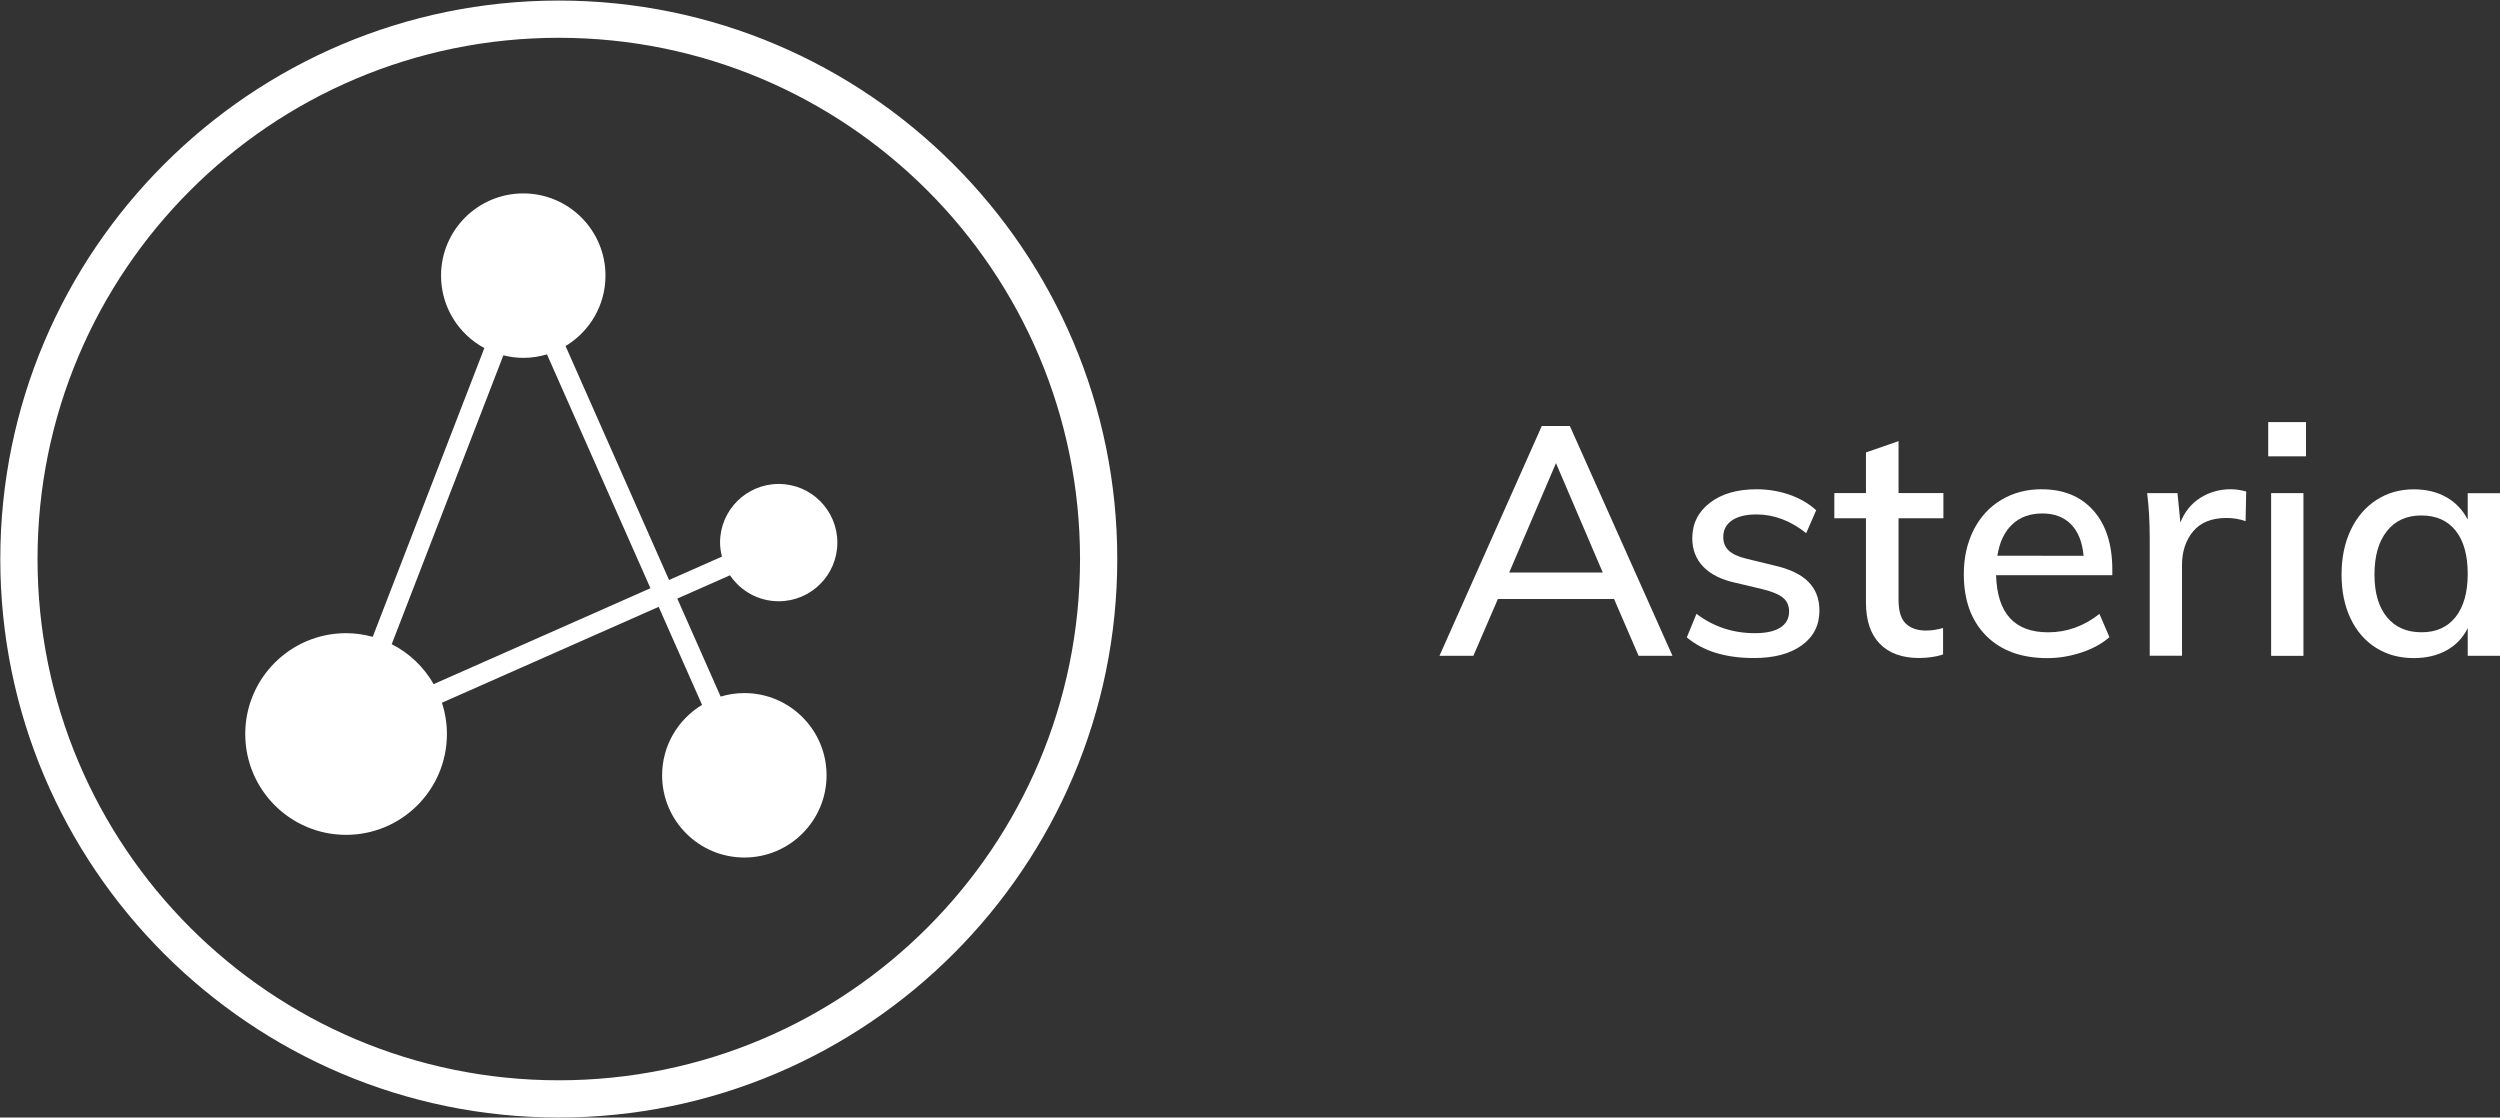
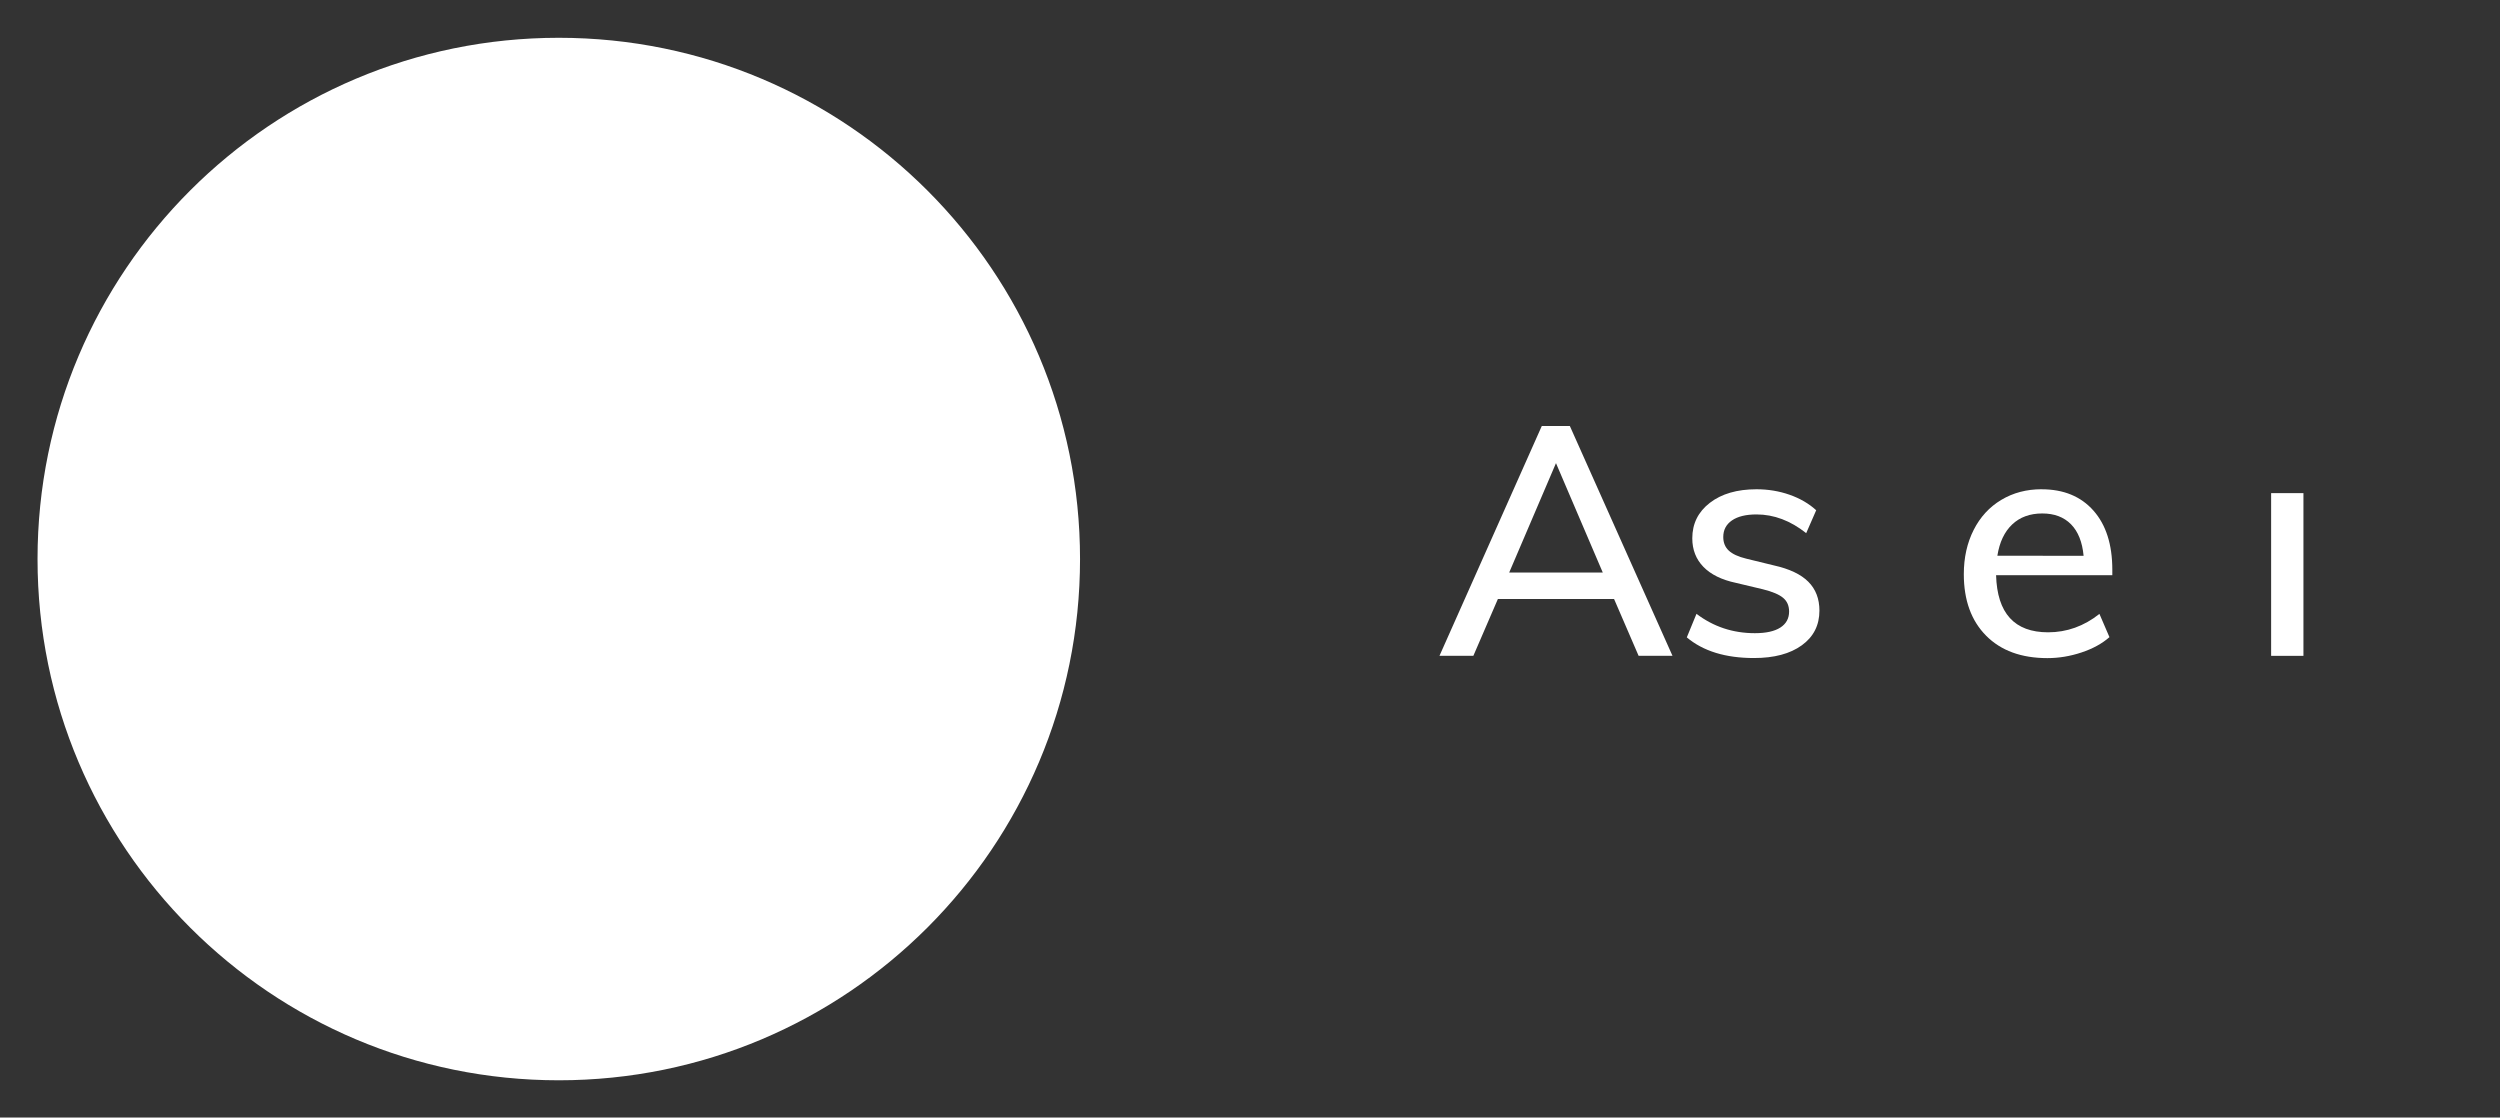
<svg xmlns="http://www.w3.org/2000/svg" xmlns:ns1="http://www.inkscape.org/namespaces/inkscape" xmlns:ns2="http://sodipodi.sourceforge.net/DTD/sodipodi-0.dtd" width="58.417mm" height="26.113mm" viewBox="0 0 58.417 26.113" version="1.1" id="svg8" ns1:version="1.1.2 (b8e25be8, 2022-02-05)" ns2:docname="asteria-logo-white.svg">
  <rect x="0" y="0" width="58.417" height="26.113" fill="#333333" stroke="none" />
  <defs id="defs2">
    <clipPath id="clipPath4501" clipPathUnits="userSpaceOnUse">
      <path ns1:connector-curvature="0" id="path4499" d="M 0,841.89 H 595.276 V 0 H 0 Z" />
    </clipPath>
  </defs>
  <ns2:namedview id="base" pagecolor="#ffffff" bordercolor="#666666" borderopacity="1.0" ns1:pageopacity="0.0" ns1:pageshadow="2" ns1:zoom="1.979899" ns1:cx="60.86169" ns1:cy="-54.295699" ns1:document-units="mm" ns1:current-layer="g4543" showgrid="false" fit-margin-top="0" fit-margin-left="0" fit-margin-right="0" fit-margin-bottom="0" ns1:window-width="3440" ns1:window-height="1387" ns1:window-x="0" ns1:window-y="25" ns1:window-maximized="1" ns1:pagecheckerboard="true" />
  <g ns1:label="Vrstva 1" ns1:groupmode="layer" id="layer1" transform="translate(-10.255,-10.816)">
    <g id="g4503" transform="matrix(0.29,0,0,-0.29,23.312,36.059)">
-       <path d="M 0,0 C -23.196,0 -42,18.804 -42,42 -42,65.196 -23.196,84 0,84 23.196,84 42,65.196 42,42 42,18.804 23.196,0 0,0 M 0,87 C -24.813,87 -45,66.813 -45,42 -45,17.187 -24.813,-3 0,-3 24.813,-3 45,17.187 45,42 45,66.813 24.813,87 0,87" style="fill:#ffffff;fill-opacity:1;fill-rule:nonzero;stroke:none" id="path4505" ns1:connector-curvature="0" />
+       <path d="M 0,0 C -23.196,0 -42,18.804 -42,42 -42,65.196 -23.196,84 0,84 23.196,84 42,65.196 42,42 42,18.804 23.196,0 0,0 M 0,87 " style="fill:#ffffff;fill-opacity:1;fill-rule:nonzero;stroke:none" id="path4505" ns1:connector-curvature="0" />
    </g>
    <g id="g4507" transform="matrix(0.29,0,0,-0.29,20.388,26.802)">
      <path d="m 0,0 c -0.786,1.377 -1.961,2.499 -3.378,3.22 l 8.996,23.274 c 0.514,-0.128 1.049,-0.204 1.603,-0.204 0.664,0 1.304,0.101 1.909,0.282 L 17.468,7.728 Z m 23.879,8.771 c 0.849,-1.262 2.289,-2.093 3.924,-2.093 2.61,0 4.726,2.116 4.726,4.726 0,2.61 -2.116,4.726 -4.726,4.726 -2.61,0 -4.726,-2.116 -4.726,-4.726 0,-0.391 0.061,-0.764 0.151,-1.128 l -4.26,-1.884 -8.34,18.849 c 1.926,1.159 3.218,3.263 3.218,5.674 0,3.659 -2.966,6.625 -6.625,6.625 -3.658,0 -6.625,-2.966 -6.625,-6.625 0,-2.524 1.413,-4.718 3.49,-5.836 L -4.909,3.811 c -0.685,0.187 -1.403,0.295 -2.147,0.295 -4.487,0 -8.125,-3.637 -8.125,-8.125 0,-4.487 3.638,-8.125 8.125,-8.125 4.488,0 8.125,3.638 8.125,8.125 0,0.881 -0.144,1.726 -0.403,2.52 l 17.465,7.727 3.496,-7.9 c -1.926,-1.16 -3.218,-3.263 -3.218,-5.674 0,-3.659 2.966,-6.625 6.625,-6.625 3.659,0 6.625,2.966 6.625,6.625 0,3.658 -2.966,6.625 -6.625,6.625 -0.664,0 -1.305,-0.101 -1.909,-0.282 l -3.494,7.895 z" style="fill:#ffffff;fill-opacity:1;fill-rule:nonzero;stroke:none" id="path4509" ns1:connector-curvature="0" />
    </g>
    <g id="g4511" transform="matrix(0.29,0,0,-0.29,45.52,24.194)">
      <path d="M 0,0 3.77,8.814 7.54,0 Z M 2.626,11.804 -5.616,-6.708 h 2.73 l 1.976,4.576 h 9.36 l 1.976,-4.576 h 2.73 L 4.888,11.804 Z" style="fill:#ffffff;fill-opacity:1;fill-rule:nonzero;stroke:none" id="path4513" ns1:connector-curvature="0" />
    </g>
    <g id="g4515" transform="matrix(0.29,0,0,-0.29,51.706,24.028)">
      <path d="m 0,0 -2.236,0.546 c -0.641,0.156 -1.109,0.373 -1.404,0.65 -0.295,0.277 -0.442,0.641 -0.442,1.092 0,0.572 0.234,1.018 0.702,1.339 0.468,0.321 1.127,0.481 1.976,0.481 C 0,4.108 1.334,3.605 2.6,2.6 L 3.406,4.446 C 2.817,4.983 2.102,5.399 1.261,5.694 0.42,5.989 -0.468,6.136 -1.404,6.136 c -1.56,0 -2.812,-0.364 -3.757,-1.092 -0.945,-0.728 -1.417,-1.681 -1.417,-2.86 0,-0.919 0.299,-1.686 0.897,-2.301 0.598,-0.615 1.469,-1.044 2.613,-1.287 l 2.184,-0.52 c 0.763,-0.191 1.304,-0.42 1.625,-0.689 0.321,-0.269 0.481,-0.637 0.481,-1.105 0,-0.555 -0.234,-0.984 -0.702,-1.287 -0.468,-0.303 -1.153,-0.455 -2.054,-0.455 -1.768,0 -3.337,0.52 -4.706,1.56 l -0.78,-1.898 c 1.317,-1.109 3.12,-1.664 5.408,-1.664 1.629,0 2.916,0.342 3.861,1.027 0.945,0.685 1.417,1.616 1.417,2.795 0,0.953 -0.299,1.729 -0.897,2.327 C 2.171,-0.715 1.248,-0.277 0,0" style="fill:#ffffff;fill-opacity:1;fill-rule:nonzero;stroke:none" id="path4517" ns1:connector-curvature="0" />
    </g>
    <g id="g4519" transform="matrix(0.29,0,0,-0.29,54.618,21.124)">
-       <path d="m 0,0 -2.626,-0.91 v -3.276 h -2.548 v -2.028 h 2.548 V -13 c 0,-1.456 0.372,-2.565 1.118,-3.328 0.745,-0.763 1.794,-1.144 3.146,-1.144 0.728,0 1.378,0.096 1.95,0.286 v 2.132 C 3.12,-15.193 2.66,-15.262 2.21,-15.262 c -0.693,0 -1.235,0.186 -1.625,0.559 C 0.195,-14.331 0,-13.693 0,-12.792 v 6.578 h 3.614 v 2.028 H 0 Z" style="fill:#ffffff;fill-opacity:1;fill-rule:nonzero;stroke:none" id="path4521" ns1:connector-curvature="0" />
-     </g>
+       </g>
    <path ns1:connector-curvature="0" id="path4525" style="fill:#ffffff;fill-opacity:1;fill-rule:nonzero;stroke:none;stroke-width:0.29" d="m 56.927,23.802 c 0.05,-0.317 0.166,-0.561 0.347,-0.732 0.181,-0.171 0.415,-0.256 0.702,-0.256 0.282,0 0.505,0.084 0.672,0.253 0.166,0.169 0.264,0.414 0.294,0.736 z m 1.034,-1.554 c -0.352,0 -0.666,0.083 -0.943,0.249 -0.277,0.166 -0.492,0.4 -0.645,0.702 -0.153,0.302 -0.23,0.646 -0.23,1.034 0,0.609 0.174,1.087 0.521,1.437 0.347,0.35 0.825,0.524 1.433,0.524 0.267,0 0.532,-0.044 0.796,-0.132 0.264,-0.088 0.482,-0.207 0.653,-0.358 l -0.234,-0.543 c -0.362,0.287 -0.762,0.43 -1.2,0.43 -0.785,0 -1.19,-0.445 -1.215,-1.335 h 2.716 v -0.128 c 0,-0.588 -0.147,-1.049 -0.441,-1.381 -0.294,-0.332 -0.698,-0.498 -1.21,-0.498" />
    <g id="g4527" transform="matrix(0.29,0,0,-0.29,61.671,22.448)">
-       <path d="M 0,0 C -0.728,-0.459 -1.266,-1.123 -1.612,-1.989 L -1.846,0.377 H -4.29 c 0.139,-1.092 0.208,-2.323 0.208,-3.692 v -9.412 h 2.601 v 7.306 c 0,1.092 0.298,1.998 0.896,2.717 0.598,0.719 1.495,1.079 2.691,1.079 0.555,0 1.066,-0.087 1.535,-0.26 L 3.692,0.507 C 3.259,0.628 2.843,0.689 2.444,0.689 1.543,0.689 0.729,0.459 0,0" style="fill:#ffffff;fill-opacity:1;fill-rule:nonzero;stroke:none" id="path4529" ns1:connector-curvature="0" />
-     </g>
+       </g>
    <path d="m 63.324,26.141 h 0.755 v -3.802 h -0.755 z" style="fill:#ffffff;fill-opacity:1;fill-rule:nonzero;stroke:none;stroke-width:0.29" id="path4531" ns1:connector-curvature="0" />
-     <path d="M 63.256,21.479 H 64.139 V 20.679 H 63.256 Z" style="fill:#ffffff;fill-opacity:1;fill-rule:nonzero;stroke:none;stroke-width:0.29" id="path4533" ns1:connector-curvature="0" />
    <g id="g4535" transform="matrix(0.29,0,0,-0.29,67.635,25.232)">
-       <path d="m 0,0 c -0.65,-0.823 -1.564,-1.235 -2.743,-1.235 -1.195,0 -2.128,0.407 -2.795,1.222 -0.667,0.815 -1.001,1.959 -1.001,3.432 0,1.491 0.334,2.656 1.001,3.497 0.667,0.841 1.59,1.261 2.769,1.261 C -1.573,8.177 -0.65,7.77 0,6.955 0.65,6.14 0.975,4.979 0.975,3.471 0.975,1.98 0.65,0.823 0,0 m 0.975,7.839 c -0.399,0.78 -0.971,1.382 -1.716,1.807 -0.745,0.425 -1.621,0.637 -2.626,0.637 -1.127,0 -2.132,-0.286 -3.016,-0.858 C -7.267,8.853 -7.956,8.047 -8.45,7.007 -8.944,5.967 -9.191,4.771 -9.191,3.419 c 0,-1.352 0.243,-2.535 0.728,-3.549 0.485,-1.014 1.165,-1.798 2.041,-2.353 0.875,-0.555 1.894,-0.832 3.055,-0.832 1.005,0 1.885,0.208 2.639,0.624 0.754,0.416 1.322,1.014 1.703,1.794 v -2.236 h 2.6 V 9.971 h -2.6 z" style="fill:#ffffff;fill-opacity:1;fill-rule:nonzero;stroke:none" id="path4537" ns1:connector-curvature="0" />
-     </g>
+       </g>
    <g id="g4543" transform="matrix(0.29,0,0,-0.29,80.648,25.232)" />
  </g>
</svg>